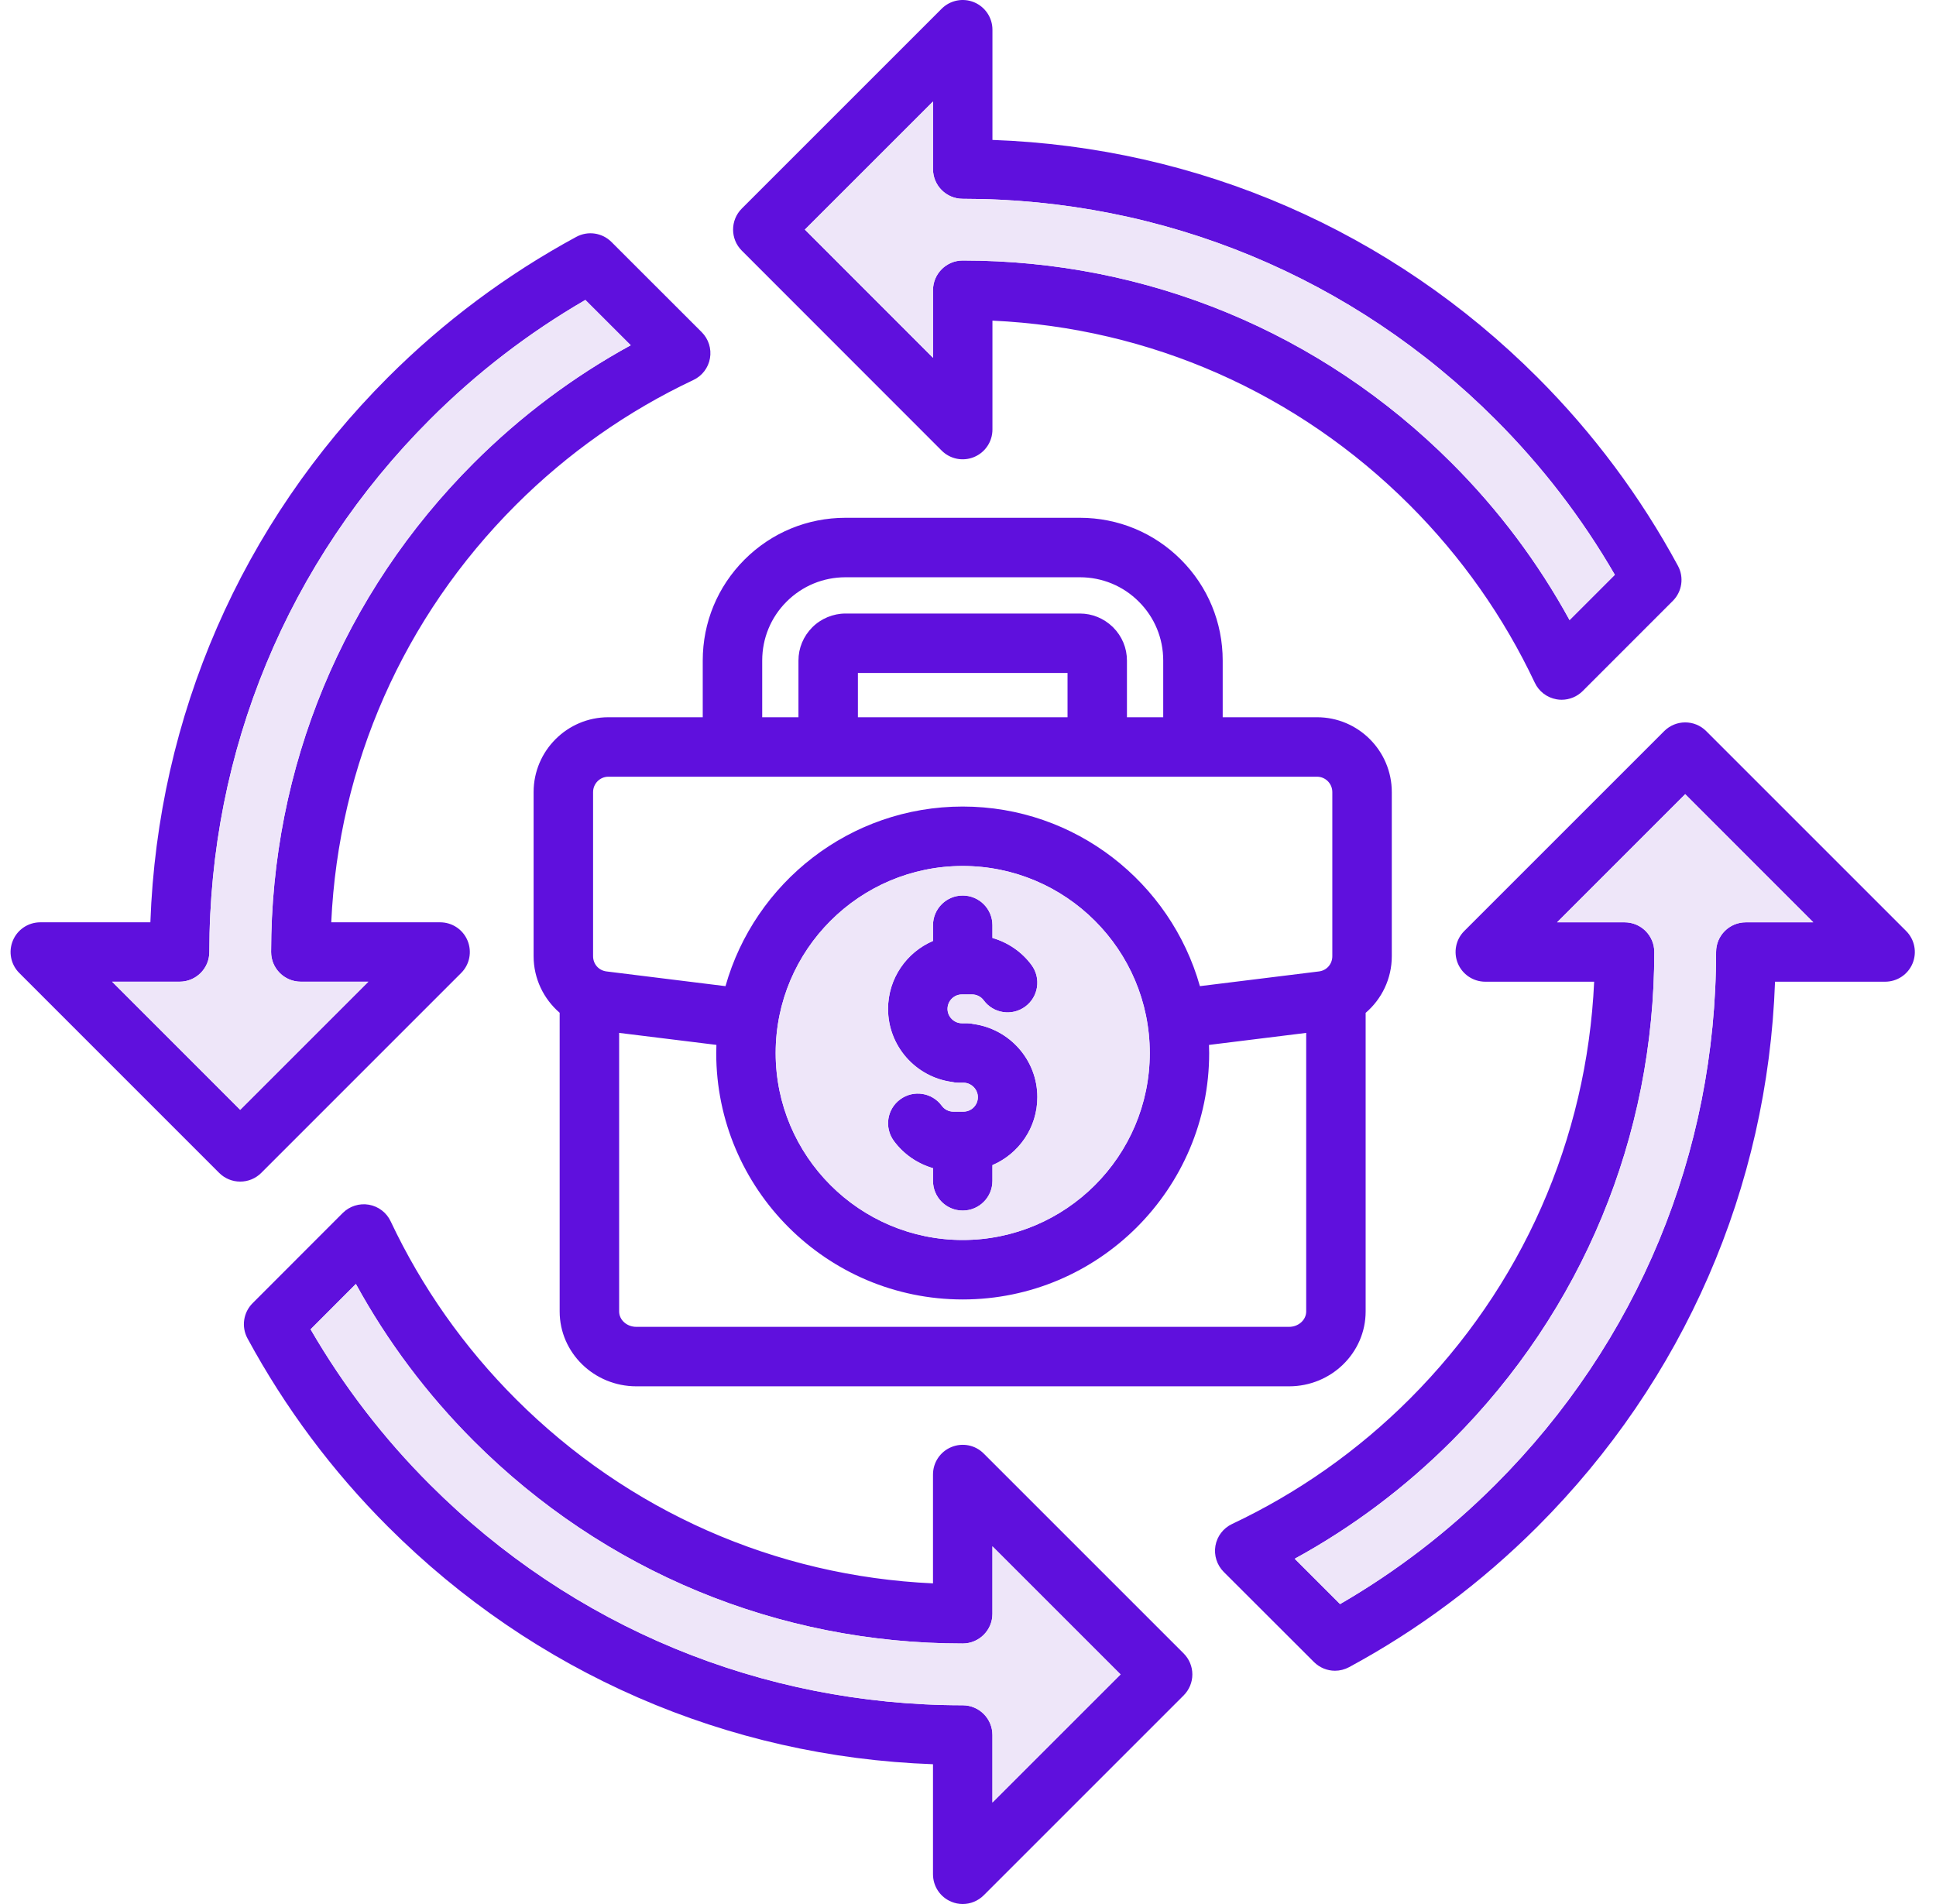
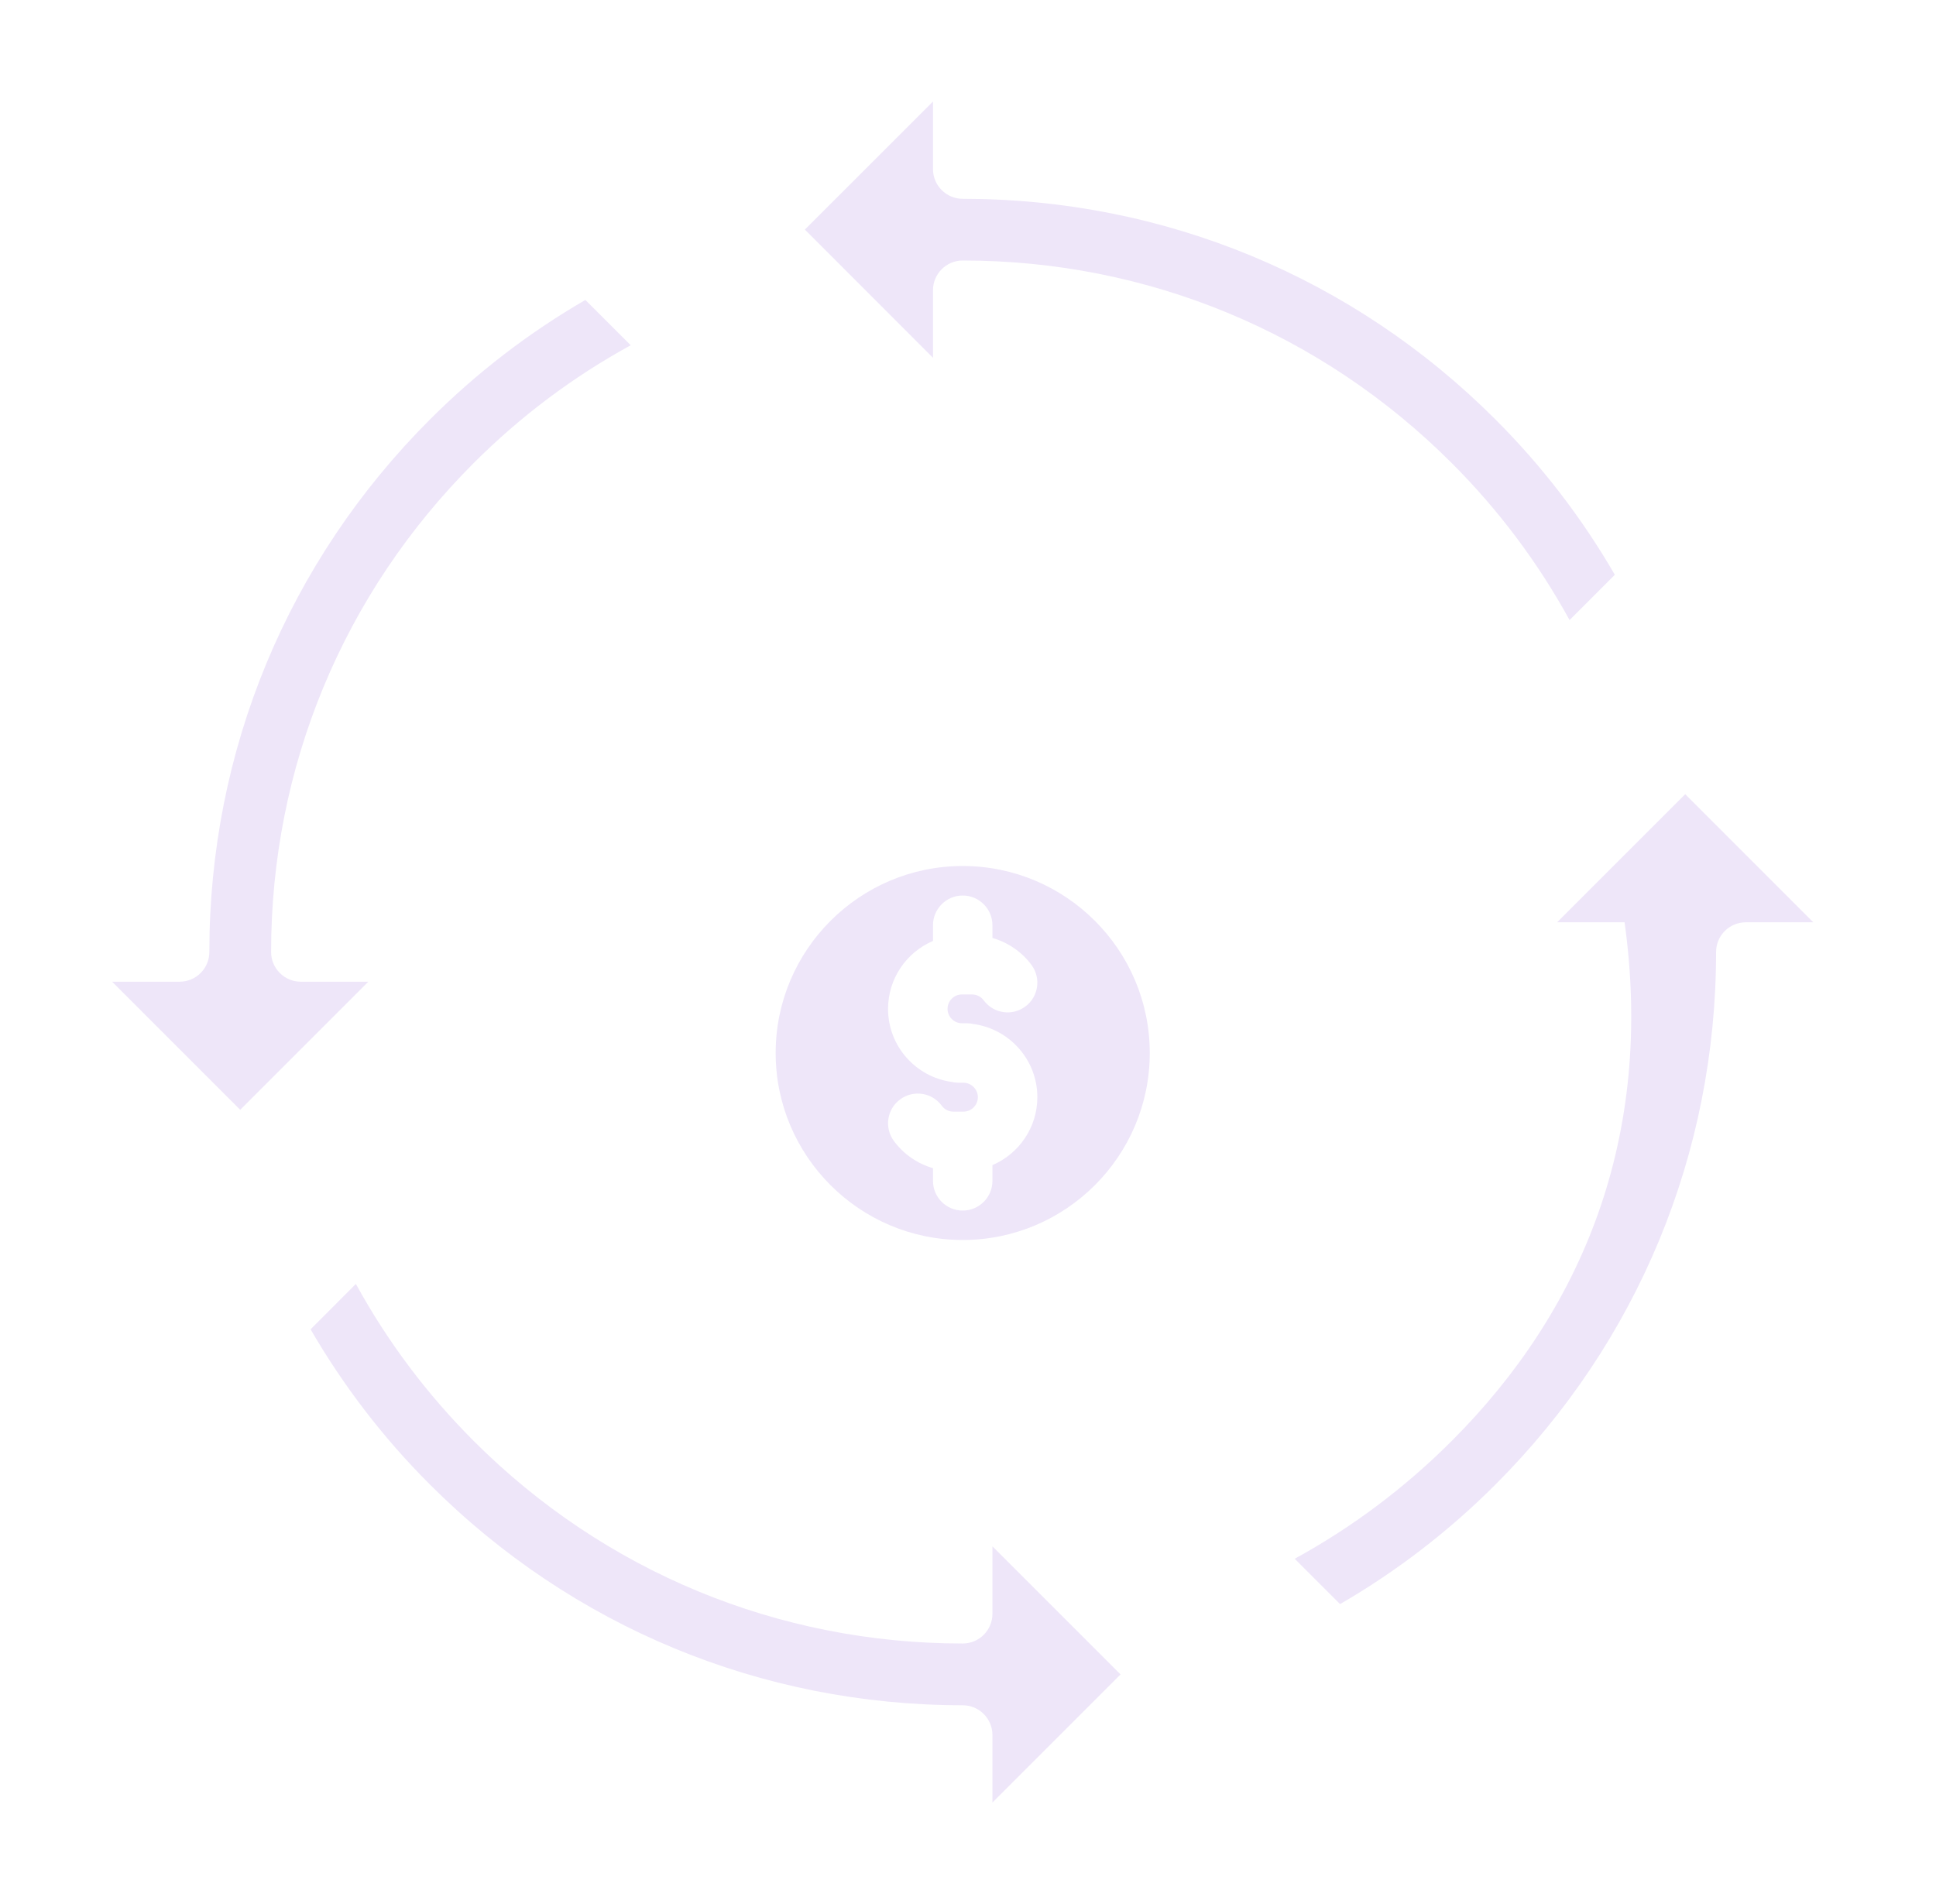
<svg xmlns="http://www.w3.org/2000/svg" width="61" height="60" viewBox="0 0 61 60" fill="none">
  <g clip-path="url(#clip0_40_5)">
-     <path d="M60.059 29.338L53.76 23.039C53.395 22.673 52.802 22.673 52.436 23.039L46.137 29.338C45.869 29.605 45.789 30.008 45.934 30.359C46.08 30.709 46.421 30.936 46.799 30.936H50.229C50.001 35.904 47.957 40.542 44.417 44.084C42.783 45.716 40.9 47.043 38.82 48.025C38.544 48.155 38.349 48.41 38.296 48.711C38.245 49.011 38.342 49.318 38.557 49.534L41.401 52.375C41.581 52.554 41.82 52.649 42.063 52.649C42.215 52.649 42.367 52.611 42.508 52.536C44.683 51.361 46.679 49.871 48.442 48.109C53.058 43.492 55.696 37.425 55.928 30.936H59.396C59.776 30.936 60.117 30.709 60.262 30.359C60.407 30.008 60.326 29.605 60.059 29.338ZM55.008 29.064C54.49 29.064 54.071 29.482 54.071 30C54.071 36.339 51.602 42.3 47.117 46.784C45.648 48.253 44.004 49.518 42.223 50.549L40.794 49.12C42.609 48.127 44.268 46.881 45.741 45.408C49.858 41.292 52.124 35.819 52.124 30C52.124 29.482 51.705 29.064 51.188 29.064H49.061L53.098 25.026L57.134 29.064H55.008ZM37.294 52.103L30.995 45.804C30.728 45.535 30.325 45.456 29.975 45.601C29.624 45.746 29.397 46.087 29.397 46.466V49.896C24.428 49.668 19.791 47.624 16.25 44.084C14.617 42.45 13.291 40.567 12.309 38.487C12.179 38.21 11.923 38.016 11.622 37.963C11.322 37.911 11.015 38.009 10.799 38.224L7.959 41.067C7.666 41.36 7.6 41.811 7.798 42.176C8.984 44.365 10.473 46.361 12.224 48.109C16.841 52.725 22.908 55.363 29.397 55.595V59.062C29.397 59.442 29.624 59.783 29.975 59.928C30.091 59.977 30.213 60 30.333 60C30.577 60 30.816 59.904 30.995 59.726L37.294 53.427C37.47 53.251 37.569 53.013 37.569 52.765C37.569 52.516 37.47 52.279 37.294 52.103ZM31.27 56.801V54.675C31.27 54.157 30.85 53.737 30.333 53.737C23.995 53.737 18.033 51.268 13.549 46.784C12.088 45.326 10.825 43.683 9.786 41.89L11.213 40.46C12.207 42.274 13.453 43.935 14.925 45.408C19.041 49.525 24.514 51.791 30.333 51.791C30.85 51.791 31.27 51.371 31.27 50.855V48.728L35.307 52.765L31.27 56.801ZM22.109 10.466L19.266 7.625C18.973 7.332 18.522 7.267 18.157 7.465C15.977 8.646 13.98 10.136 12.224 11.891C7.608 16.508 4.97 22.575 4.738 29.064H1.271C0.891 29.064 0.55 29.291 0.405 29.641C0.259 29.992 0.34 30.395 0.608 30.662L6.906 36.961C7.082 37.137 7.32 37.235 7.568 37.235C7.817 37.235 8.056 37.137 8.231 36.961L14.529 30.662C14.798 30.395 14.877 29.992 14.732 29.641C14.587 29.291 14.246 29.064 13.867 29.064H10.437C10.666 24.095 12.71 19.458 16.25 15.916C17.883 14.284 19.767 12.957 21.847 11.975C22.123 11.845 22.318 11.59 22.37 11.289C22.422 10.989 22.325 10.682 22.109 10.466ZM14.925 14.592C10.809 18.708 8.542 24.18 8.542 30C8.542 30.517 8.962 30.936 9.479 30.936H11.606L7.568 34.973L3.533 30.936H5.658C6.176 30.936 6.596 30.517 6.596 30C6.596 23.661 9.065 17.7 13.55 13.216C15.012 11.753 16.656 10.488 18.444 9.452L19.873 10.88C18.058 11.873 16.398 13.119 14.925 14.592ZM52.868 17.828C51.688 15.646 50.199 13.648 48.442 11.891C43.828 7.276 37.761 4.641 31.27 4.409V0.937C31.27 0.558 31.042 0.217 30.692 0.071C30.341 -0.074 29.938 0.007 29.671 0.274L23.372 6.573C23.007 6.939 23.007 7.532 23.372 7.897L29.671 14.2C29.938 14.467 30.341 14.548 30.692 14.402C31.042 14.257 31.27 13.916 31.27 13.536V10.104C36.238 10.332 40.876 12.376 44.417 15.916C46.049 17.55 47.376 19.433 48.358 21.513C48.488 21.79 48.743 21.984 49.045 22.037C49.097 22.047 49.151 22.051 49.205 22.051C49.451 22.051 49.69 21.954 49.867 21.777L52.707 18.936C53 18.643 53.066 18.192 52.868 17.828ZM49.454 19.54C48.46 17.726 47.215 16.065 45.741 14.592C41.626 10.475 36.153 8.209 30.333 8.209C29.817 8.209 29.397 8.628 29.397 9.145V11.275L25.36 7.235L29.397 3.199V5.328C29.397 5.846 29.817 6.265 30.333 6.265C36.674 6.265 42.636 8.734 47.117 13.216C48.582 14.68 49.846 16.325 50.881 18.113L49.454 19.54ZM30.685 32.271C30.616 32.255 30.544 32.245 30.469 32.245H30.306C30.061 32.245 29.855 32.039 29.855 31.794C29.855 31.543 30.058 31.338 30.306 31.338H30.629C30.773 31.338 30.91 31.407 30.994 31.522C31.301 31.939 31.888 32.027 32.304 31.72C32.72 31.413 32.809 30.827 32.502 30.41C32.195 29.994 31.758 29.698 31.27 29.557V29.156C31.27 28.639 30.85 28.22 30.333 28.22C29.817 28.22 29.397 28.639 29.397 29.156V29.651C28.565 30.007 27.981 30.833 27.981 31.794C27.981 32.967 28.856 33.938 29.986 34.094C30.054 34.11 30.125 34.119 30.197 34.119H30.357C30.603 34.119 30.811 34.328 30.811 34.574C30.811 34.825 30.608 35.03 30.357 35.03H30.035C29.893 35.03 29.759 34.961 29.675 34.846C29.369 34.427 28.783 34.336 28.366 34.642C27.947 34.947 27.857 35.532 28.162 35.951C28.469 36.37 28.907 36.67 29.397 36.812V37.212C29.397 37.73 29.817 38.148 30.333 38.148C30.85 38.148 31.27 37.73 31.27 37.212V36.716C32.102 36.36 32.685 35.534 32.685 34.574C32.685 33.402 31.813 32.432 30.685 32.271ZM30.685 32.271C30.616 32.255 30.544 32.245 30.469 32.245H30.306C30.061 32.245 29.855 32.039 29.855 31.794C29.855 31.543 30.058 31.338 30.306 31.338H30.629C30.773 31.338 30.91 31.407 30.994 31.522C31.301 31.939 31.888 32.027 32.304 31.72C32.72 31.413 32.809 30.827 32.502 30.41C32.195 29.994 31.758 29.698 31.27 29.557V29.156C31.27 28.639 30.85 28.22 30.333 28.22C29.817 28.22 29.397 28.639 29.397 29.156V29.651C28.565 30.007 27.981 30.833 27.981 31.794C27.981 32.967 28.856 33.938 29.986 34.094C30.054 34.11 30.125 34.119 30.197 34.119H30.357C30.603 34.119 30.811 34.328 30.811 34.574C30.811 34.825 30.608 35.03 30.357 35.03H30.035C29.893 35.03 29.759 34.961 29.675 34.846C29.369 34.427 28.783 34.336 28.366 34.642C27.947 34.947 27.857 35.532 28.162 35.951C28.469 36.37 28.907 36.67 29.397 36.812V37.212C29.397 37.73 29.817 38.148 30.333 38.148C30.85 38.148 31.27 37.73 31.27 37.212V36.716C32.102 36.36 32.685 35.534 32.685 34.574C32.685 33.402 31.813 32.432 30.685 32.271ZM30.685 32.271C30.616 32.255 30.544 32.245 30.469 32.245H30.306C30.061 32.245 29.855 32.039 29.855 31.794C29.855 31.543 30.058 31.338 30.306 31.338H30.629C30.773 31.338 30.91 31.407 30.994 31.522C31.301 31.939 31.888 32.027 32.304 31.72C32.72 31.413 32.809 30.827 32.502 30.41C32.195 29.994 31.758 29.698 31.27 29.557V29.156C31.27 28.639 30.85 28.22 30.333 28.22C29.817 28.22 29.397 28.639 29.397 29.156V29.651C28.565 30.007 27.981 30.833 27.981 31.794C27.981 32.967 28.856 33.938 29.986 34.094C30.054 34.11 30.125 34.119 30.197 34.119H30.357C30.603 34.119 30.811 34.328 30.811 34.574C30.811 34.825 30.608 35.03 30.357 35.03H30.035C29.893 35.03 29.759 34.961 29.675 34.846C29.369 34.427 28.783 34.336 28.366 34.642C27.947 34.947 27.857 35.532 28.162 35.951C28.469 36.37 28.907 36.67 29.397 36.812V37.212C29.397 37.73 29.817 38.148 30.333 38.148C30.85 38.148 31.27 37.73 31.27 37.212V36.716C32.102 36.36 32.685 35.534 32.685 34.574C32.685 33.402 31.813 32.432 30.685 32.271ZM30.685 32.271C30.616 32.255 30.544 32.245 30.469 32.245H30.306C30.061 32.245 29.855 32.039 29.855 31.794C29.855 31.543 30.058 31.338 30.306 31.338H30.629C30.773 31.338 30.91 31.407 30.994 31.522C31.301 31.939 31.888 32.027 32.304 31.72C32.72 31.413 32.809 30.827 32.502 30.41C32.195 29.994 31.758 29.698 31.27 29.557V29.156C31.27 28.639 30.85 28.22 30.333 28.22C29.817 28.22 29.397 28.639 29.397 29.156V29.651C28.565 30.007 27.981 30.833 27.981 31.794C27.981 32.967 28.856 33.938 29.986 34.094C30.054 34.11 30.125 34.119 30.197 34.119H30.357C30.603 34.119 30.811 34.328 30.811 34.574C30.811 34.825 30.608 35.03 30.357 35.03H30.035C29.893 35.03 29.759 34.961 29.675 34.846C29.369 34.427 28.783 34.336 28.366 34.642C27.947 34.947 27.857 35.532 28.162 35.951C28.469 36.37 28.907 36.67 29.397 36.812V37.212C29.397 37.73 29.817 38.148 30.333 38.148C30.85 38.148 31.27 37.73 31.27 37.212V36.716C32.102 36.36 32.685 35.534 32.685 34.574C32.685 33.402 31.813 32.432 30.685 32.271ZM30.685 32.271C30.616 32.255 30.544 32.245 30.469 32.245H30.306C30.061 32.245 29.855 32.039 29.855 31.794C29.855 31.543 30.058 31.338 30.306 31.338H30.629C30.773 31.338 30.91 31.407 30.994 31.522C31.301 31.939 31.888 32.027 32.304 31.72C32.72 31.413 32.809 30.827 32.502 30.41C32.195 29.994 31.758 29.698 31.27 29.557V29.156C31.27 28.639 30.85 28.22 30.333 28.22C29.817 28.22 29.397 28.639 29.397 29.156V29.651C28.565 30.007 27.981 30.833 27.981 31.794C27.981 32.967 28.856 33.938 29.986 34.094C30.054 34.11 30.125 34.119 30.197 34.119H30.357C30.603 34.119 30.811 34.328 30.811 34.574C30.811 34.825 30.608 35.03 30.357 35.03H30.035C29.893 35.03 29.759 34.961 29.675 34.846C29.369 34.427 28.783 34.336 28.366 34.642C27.947 34.947 27.857 35.532 28.162 35.951C28.469 36.37 28.907 36.67 29.397 36.812V37.212C29.397 37.73 29.817 38.148 30.333 38.148C30.85 38.148 31.27 37.73 31.27 37.212V36.716C32.102 36.36 32.685 35.534 32.685 34.574C32.685 33.402 31.813 32.432 30.685 32.271ZM30.685 32.271C30.616 32.255 30.544 32.245 30.469 32.245H30.306C30.061 32.245 29.855 32.039 29.855 31.794C29.855 31.543 30.058 31.338 30.306 31.338H30.629C30.773 31.338 30.91 31.407 30.994 31.522C31.301 31.939 31.888 32.027 32.304 31.72C32.72 31.413 32.809 30.827 32.502 30.41C32.195 29.994 31.758 29.698 31.27 29.557V29.156C31.27 28.639 30.85 28.22 30.333 28.22C29.817 28.22 29.397 28.639 29.397 29.156V29.651C28.565 30.007 27.981 30.833 27.981 31.794C27.981 32.967 28.856 33.938 29.986 34.094C30.054 34.11 30.125 34.119 30.197 34.119H30.357C30.603 34.119 30.811 34.328 30.811 34.574C30.811 34.825 30.608 35.03 30.357 35.03H30.035C29.893 35.03 29.759 34.961 29.675 34.846C29.369 34.427 28.783 34.336 28.366 34.642C27.947 34.947 27.857 35.532 28.162 35.951C28.469 36.37 28.907 36.67 29.397 36.812V37.212C29.397 37.73 29.817 38.148 30.333 38.148C30.85 38.148 31.27 37.73 31.27 37.212V36.716C32.102 36.36 32.685 35.534 32.685 34.574C32.685 33.402 31.813 32.432 30.685 32.271ZM41.498 22.602H38.525V20.815C38.525 19.614 38.057 18.484 37.208 17.634C36.358 16.785 35.228 16.317 34.027 16.317H26.64C25.438 16.317 24.309 16.785 23.459 17.634C22.61 18.484 22.142 19.614 22.142 20.815V22.602H19.169C17.87 22.602 16.813 23.66 16.813 24.961V30.132C16.813 30.839 17.13 31.48 17.634 31.915V41.327C17.634 42.628 18.718 43.686 20.049 43.686H40.618C41.948 43.686 43.029 42.628 43.029 41.327V31.918C43.536 31.484 43.853 30.841 43.853 30.132V24.961C43.853 23.66 42.796 22.602 41.498 22.602ZM24.016 20.815C24.016 20.114 24.288 19.455 24.783 18.96C25.279 18.464 25.939 18.191 26.64 18.191H34.027C34.728 18.191 35.388 18.464 35.883 18.96C36.379 19.455 36.651 20.114 36.651 20.815V22.602H35.508V20.815C35.508 20.421 35.354 20.05 35.071 19.767C35.068 19.764 35.064 19.76 35.061 19.757C34.778 19.484 34.411 19.334 34.027 19.334H26.64C26.252 19.334 25.871 19.492 25.595 19.767C25.313 20.05 25.158 20.421 25.158 20.815V22.602H24.016V20.815ZM33.636 21.207V22.602H27.031V21.207H33.636ZM41.156 41.327C41.156 41.594 40.914 41.812 40.618 41.812H20.049C19.75 41.812 19.508 41.594 19.508 41.327V32.549L22.573 32.927C22.571 33.013 22.567 33.097 22.567 33.183C22.567 37.465 26.051 40.949 30.333 40.949C34.615 40.949 38.099 37.465 38.099 33.183C38.099 33.097 38.096 33.013 38.093 32.928L41.156 32.549V41.327ZM24.44 33.183C24.44 29.933 27.084 27.289 30.333 27.289C33.583 27.289 36.227 29.933 36.227 33.183C36.227 36.431 33.583 39.075 30.333 39.075C27.084 39.075 24.44 36.431 24.44 33.183ZM41.979 30.132C41.979 30.38 41.803 30.581 41.559 30.612L37.807 31.076C36.886 27.814 33.885 25.416 30.333 25.416C26.781 25.416 23.78 27.814 22.859 31.076L19.109 30.612C18.864 30.581 18.687 30.38 18.687 30.132V24.961C18.687 24.694 18.903 24.476 19.169 24.476H41.498C41.764 24.476 41.979 24.694 41.979 24.961V30.132ZM29.986 34.094C30.054 34.11 30.125 34.119 30.197 34.119H30.357C30.603 34.119 30.811 34.328 30.811 34.574C30.811 34.825 30.608 35.03 30.357 35.03H30.035C29.893 35.03 29.759 34.961 29.675 34.846C29.369 34.427 28.783 34.336 28.366 34.642C27.947 34.947 27.857 35.532 28.162 35.951C28.469 36.37 28.907 36.67 29.397 36.812V37.212C29.397 37.73 29.817 38.148 30.333 38.148C30.85 38.148 31.27 37.73 31.27 37.212V36.716C32.102 36.36 32.685 35.534 32.685 34.574C32.685 33.402 31.813 32.432 30.685 32.271C30.616 32.255 30.544 32.245 30.469 32.245H30.306C30.061 32.245 29.855 32.039 29.855 31.794C29.855 31.543 30.058 31.338 30.306 31.338H30.629C30.773 31.338 30.91 31.407 30.994 31.522C31.301 31.939 31.888 32.027 32.304 31.72C32.72 31.413 32.809 30.827 32.502 30.41C32.195 29.994 31.758 29.698 31.27 29.557V29.156C31.27 28.639 30.85 28.22 30.333 28.22C29.817 28.22 29.397 28.639 29.397 29.156V29.651C28.565 30.007 27.981 30.833 27.981 31.794C27.981 32.967 28.856 33.938 29.986 34.094ZM30.685 32.271C30.616 32.255 30.544 32.245 30.469 32.245H30.306C30.061 32.245 29.855 32.039 29.855 31.794C29.855 31.543 30.058 31.338 30.306 31.338H30.629C30.773 31.338 30.91 31.407 30.994 31.522C31.301 31.939 31.888 32.027 32.304 31.72C32.72 31.413 32.809 30.827 32.502 30.41C32.195 29.994 31.758 29.698 31.27 29.557V29.156C31.27 28.639 30.85 28.22 30.333 28.22C29.817 28.22 29.397 28.639 29.397 29.156V29.651C28.565 30.007 27.981 30.833 27.981 31.794C27.981 32.967 28.856 33.938 29.986 34.094C30.054 34.11 30.125 34.119 30.197 34.119H30.357C30.603 34.119 30.811 34.328 30.811 34.574C30.811 34.825 30.608 35.03 30.357 35.03H30.035C29.893 35.03 29.759 34.961 29.675 34.846C29.369 34.427 28.783 34.336 28.366 34.642C27.947 34.947 27.857 35.532 28.162 35.951C28.469 36.37 28.907 36.67 29.397 36.812V37.212C29.397 37.73 29.817 38.148 30.333 38.148C30.85 38.148 31.27 37.73 31.27 37.212V36.716C32.102 36.36 32.685 35.534 32.685 34.574C32.685 33.402 31.813 32.432 30.685 32.271ZM30.685 32.271C30.616 32.255 30.544 32.245 30.469 32.245H30.306C30.061 32.245 29.855 32.039 29.855 31.794C29.855 31.543 30.058 31.338 30.306 31.338H30.629C30.773 31.338 30.91 31.407 30.994 31.522C31.301 31.939 31.888 32.027 32.304 31.72C32.72 31.413 32.809 30.827 32.502 30.41C32.195 29.994 31.758 29.698 31.27 29.557V29.156C31.27 28.639 30.85 28.22 30.333 28.22C29.817 28.22 29.397 28.639 29.397 29.156V29.651C28.565 30.007 27.981 30.833 27.981 31.794C27.981 32.967 28.856 33.938 29.986 34.094C30.054 34.11 30.125 34.119 30.197 34.119H30.357C30.603 34.119 30.811 34.328 30.811 34.574C30.811 34.825 30.608 35.03 30.357 35.03H30.035C29.893 35.03 29.759 34.961 29.675 34.846C29.369 34.427 28.783 34.336 28.366 34.642C27.947 34.947 27.857 35.532 28.162 35.951C28.469 36.37 28.907 36.67 29.397 36.812V37.212C29.397 37.73 29.817 38.148 30.333 38.148C30.85 38.148 31.27 37.73 31.27 37.212V36.716C32.102 36.36 32.685 35.534 32.685 34.574C32.685 33.402 31.813 32.432 30.685 32.271ZM30.685 32.271C30.616 32.255 30.544 32.245 30.469 32.245H30.306C30.061 32.245 29.855 32.039 29.855 31.794C29.855 31.543 30.058 31.338 30.306 31.338H30.629C30.773 31.338 30.91 31.407 30.994 31.522C31.301 31.939 31.888 32.027 32.304 31.72C32.72 31.413 32.809 30.827 32.502 30.41C32.195 29.994 31.758 29.698 31.27 29.557V29.156C31.27 28.639 30.85 28.22 30.333 28.22C29.817 28.22 29.397 28.639 29.397 29.156V29.651C28.565 30.007 27.981 30.833 27.981 31.794C27.981 32.967 28.856 33.938 29.986 34.094C30.054 34.11 30.125 34.119 30.197 34.119H30.357C30.603 34.119 30.811 34.328 30.811 34.574C30.811 34.825 30.608 35.03 30.357 35.03H30.035C29.893 35.03 29.759 34.961 29.675 34.846C29.369 34.427 28.783 34.336 28.366 34.642C27.947 34.947 27.857 35.532 28.162 35.951C28.469 36.37 28.907 36.67 29.397 36.812V37.212C29.397 37.73 29.817 38.148 30.333 38.148C30.85 38.148 31.27 37.73 31.27 37.212V36.716C32.102 36.36 32.685 35.534 32.685 34.574C32.685 33.402 31.813 32.432 30.685 32.271ZM30.685 32.271C30.616 32.255 30.544 32.245 30.469 32.245H30.306C30.061 32.245 29.855 32.039 29.855 31.794C29.855 31.543 30.058 31.338 30.306 31.338H30.629C30.773 31.338 30.91 31.407 30.994 31.522C31.301 31.939 31.888 32.027 32.304 31.72C32.72 31.413 32.809 30.827 32.502 30.41C32.195 29.994 31.758 29.698 31.27 29.557V29.156C31.27 28.639 30.85 28.22 30.333 28.22C29.817 28.22 29.397 28.639 29.397 29.156V29.651C28.565 30.007 27.981 30.833 27.981 31.794C27.981 32.967 28.856 33.938 29.986 34.094C30.054 34.11 30.125 34.119 30.197 34.119H30.357C30.603 34.119 30.811 34.328 30.811 34.574C30.811 34.825 30.608 35.03 30.357 35.03H30.035C29.893 35.03 29.759 34.961 29.675 34.846C29.369 34.427 28.783 34.336 28.366 34.642C27.947 34.947 27.857 35.532 28.162 35.951C28.469 36.37 28.907 36.67 29.397 36.812V37.212C29.397 37.73 29.817 38.148 30.333 38.148C30.85 38.148 31.27 37.73 31.27 37.212V36.716C32.102 36.36 32.685 35.534 32.685 34.574C32.685 33.402 31.813 32.432 30.685 32.271Z" fill="#5F10DD" />
-     <path d="M11.606 30.936L7.569 34.973L3.533 30.936H5.658C6.176 30.936 6.596 30.517 6.596 30C6.596 23.661 9.065 17.7 13.55 13.216C15.012 11.753 16.656 10.488 18.444 9.452L19.873 10.88C18.058 11.873 16.399 13.119 14.925 14.592C10.809 18.708 8.542 24.18 8.542 30C8.542 30.517 8.962 30.936 9.479 30.936H11.606ZM29.397 9.145C29.397 8.629 29.817 8.209 30.333 8.209C36.153 8.209 41.626 10.475 45.741 14.592C47.215 16.065 48.46 17.726 49.454 19.54L50.881 18.113C49.846 16.325 48.582 14.68 47.117 13.216C42.636 8.734 36.674 6.265 30.333 6.265C29.817 6.265 29.397 5.846 29.397 5.329V3.199L25.36 7.235L29.397 11.275V9.145ZM53.098 25.027L49.061 29.064H51.188C51.705 29.064 52.124 29.482 52.124 30C52.124 35.819 49.858 41.292 45.741 45.408C44.268 46.881 42.609 48.127 40.794 49.12L42.223 50.549C44.004 49.518 45.649 48.253 47.117 46.784C51.602 42.3 54.071 36.339 54.071 30C54.071 29.482 54.49 29.064 55.008 29.064H57.134L53.098 25.027ZM31.27 50.855C31.27 51.371 30.85 51.791 30.333 51.791C24.514 51.791 19.041 49.525 14.925 45.408C13.453 43.935 12.207 42.274 11.213 40.46L9.786 41.89C10.825 43.683 12.088 45.326 13.549 46.784C18.033 51.268 23.995 53.737 30.333 53.737C30.85 53.737 31.27 54.157 31.27 54.675V56.801L35.307 52.765L31.27 48.728V50.855ZM36.227 33.183C36.227 36.431 33.583 39.075 30.333 39.075C27.084 39.075 24.44 36.431 24.44 33.183C24.44 29.933 27.084 27.29 30.333 27.29C33.583 27.29 36.227 29.933 36.227 33.183ZM32.685 34.574C32.685 33.402 31.813 32.432 30.685 32.271C30.616 32.255 30.544 32.245 30.469 32.245H30.306C30.061 32.245 29.855 32.039 29.855 31.794C29.855 31.543 30.058 31.338 30.306 31.338H30.629C30.773 31.338 30.91 31.407 30.994 31.522C31.301 31.939 31.888 32.027 32.304 31.72C32.721 31.413 32.809 30.827 32.502 30.41C32.196 29.994 31.758 29.698 31.27 29.557V29.156C31.27 28.64 30.85 28.22 30.333 28.22C29.817 28.22 29.397 28.64 29.397 29.156V29.651C28.565 30.007 27.981 30.833 27.981 31.794C27.981 32.967 28.856 33.938 29.986 34.094C30.054 34.11 30.125 34.119 30.197 34.119H30.357C30.603 34.119 30.811 34.328 30.811 34.574C30.811 34.825 30.608 35.03 30.357 35.03H30.035C29.893 35.03 29.759 34.961 29.675 34.846C29.369 34.427 28.783 34.336 28.366 34.642C27.947 34.947 27.857 35.532 28.162 35.951C28.469 36.37 28.907 36.67 29.397 36.812V37.212C29.397 37.73 29.817 38.148 30.333 38.148C30.85 38.148 31.27 37.73 31.27 37.212V36.716C32.102 36.36 32.685 35.534 32.685 34.574Z" fill="#EEE6F9" />
+     <path d="M11.606 30.936L7.569 34.973L3.533 30.936H5.658C6.176 30.936 6.596 30.517 6.596 30C6.596 23.661 9.065 17.7 13.55 13.216C15.012 11.753 16.656 10.488 18.444 9.452L19.873 10.88C18.058 11.873 16.399 13.119 14.925 14.592C10.809 18.708 8.542 24.18 8.542 30C8.542 30.517 8.962 30.936 9.479 30.936H11.606ZM29.397 9.145C29.397 8.629 29.817 8.209 30.333 8.209C36.153 8.209 41.626 10.475 45.741 14.592C47.215 16.065 48.46 17.726 49.454 19.54L50.881 18.113C49.846 16.325 48.582 14.68 47.117 13.216C42.636 8.734 36.674 6.265 30.333 6.265C29.817 6.265 29.397 5.846 29.397 5.329V3.199L25.36 7.235L29.397 11.275V9.145ZM53.098 25.027L49.061 29.064H51.188C52.124 35.819 49.858 41.292 45.741 45.408C44.268 46.881 42.609 48.127 40.794 49.12L42.223 50.549C44.004 49.518 45.649 48.253 47.117 46.784C51.602 42.3 54.071 36.339 54.071 30C54.071 29.482 54.49 29.064 55.008 29.064H57.134L53.098 25.027ZM31.27 50.855C31.27 51.371 30.85 51.791 30.333 51.791C24.514 51.791 19.041 49.525 14.925 45.408C13.453 43.935 12.207 42.274 11.213 40.46L9.786 41.89C10.825 43.683 12.088 45.326 13.549 46.784C18.033 51.268 23.995 53.737 30.333 53.737C30.85 53.737 31.27 54.157 31.27 54.675V56.801L35.307 52.765L31.27 48.728V50.855ZM36.227 33.183C36.227 36.431 33.583 39.075 30.333 39.075C27.084 39.075 24.44 36.431 24.44 33.183C24.44 29.933 27.084 27.29 30.333 27.29C33.583 27.29 36.227 29.933 36.227 33.183ZM32.685 34.574C32.685 33.402 31.813 32.432 30.685 32.271C30.616 32.255 30.544 32.245 30.469 32.245H30.306C30.061 32.245 29.855 32.039 29.855 31.794C29.855 31.543 30.058 31.338 30.306 31.338H30.629C30.773 31.338 30.91 31.407 30.994 31.522C31.301 31.939 31.888 32.027 32.304 31.72C32.721 31.413 32.809 30.827 32.502 30.41C32.196 29.994 31.758 29.698 31.27 29.557V29.156C31.27 28.64 30.85 28.22 30.333 28.22C29.817 28.22 29.397 28.64 29.397 29.156V29.651C28.565 30.007 27.981 30.833 27.981 31.794C27.981 32.967 28.856 33.938 29.986 34.094C30.054 34.11 30.125 34.119 30.197 34.119H30.357C30.603 34.119 30.811 34.328 30.811 34.574C30.811 34.825 30.608 35.03 30.357 35.03H30.035C29.893 35.03 29.759 34.961 29.675 34.846C29.369 34.427 28.783 34.336 28.366 34.642C27.947 34.947 27.857 35.532 28.162 35.951C28.469 36.37 28.907 36.67 29.397 36.812V37.212C29.397 37.73 29.817 38.148 30.333 38.148C30.85 38.148 31.27 37.73 31.27 37.212V36.716C32.102 36.36 32.685 35.534 32.685 34.574Z" fill="#EEE6F9" />
  </g>
  <defs>
    <clipPath id="clip0_40_5">
      <rect width="60" height="60" fill="white" transform="translate(0.333)" />
    </clipPath>
  </defs>
</svg>